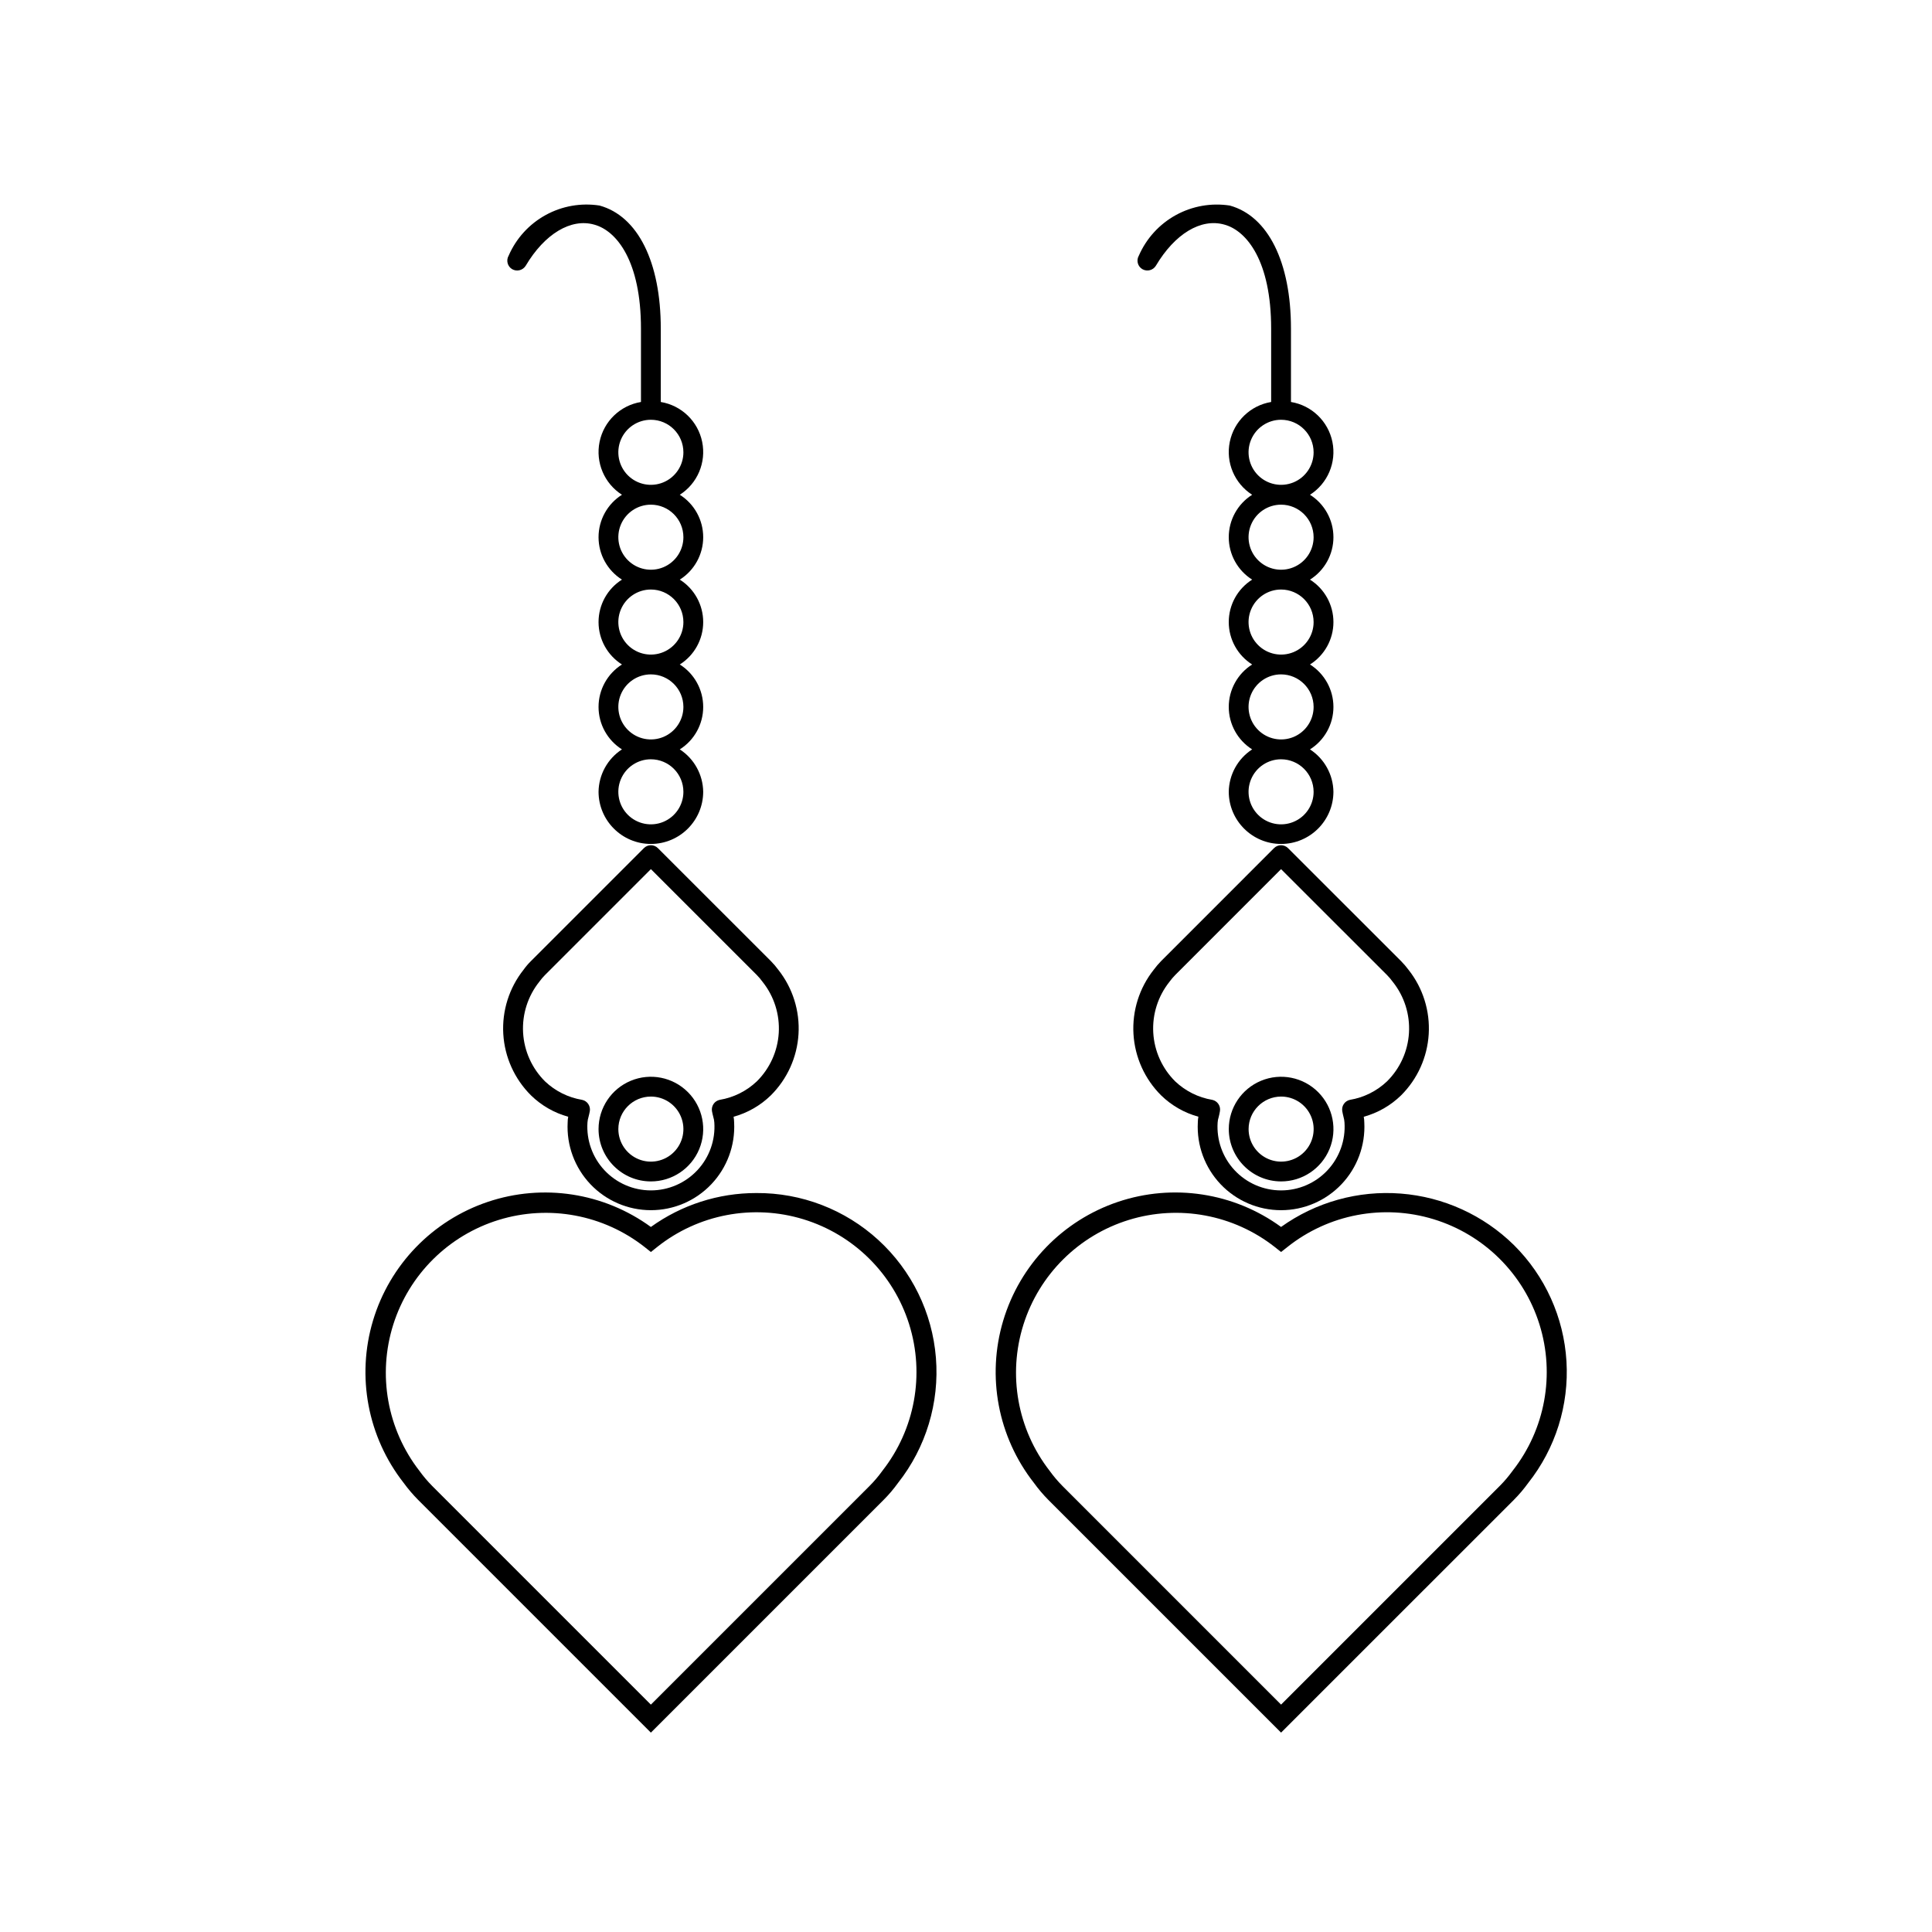
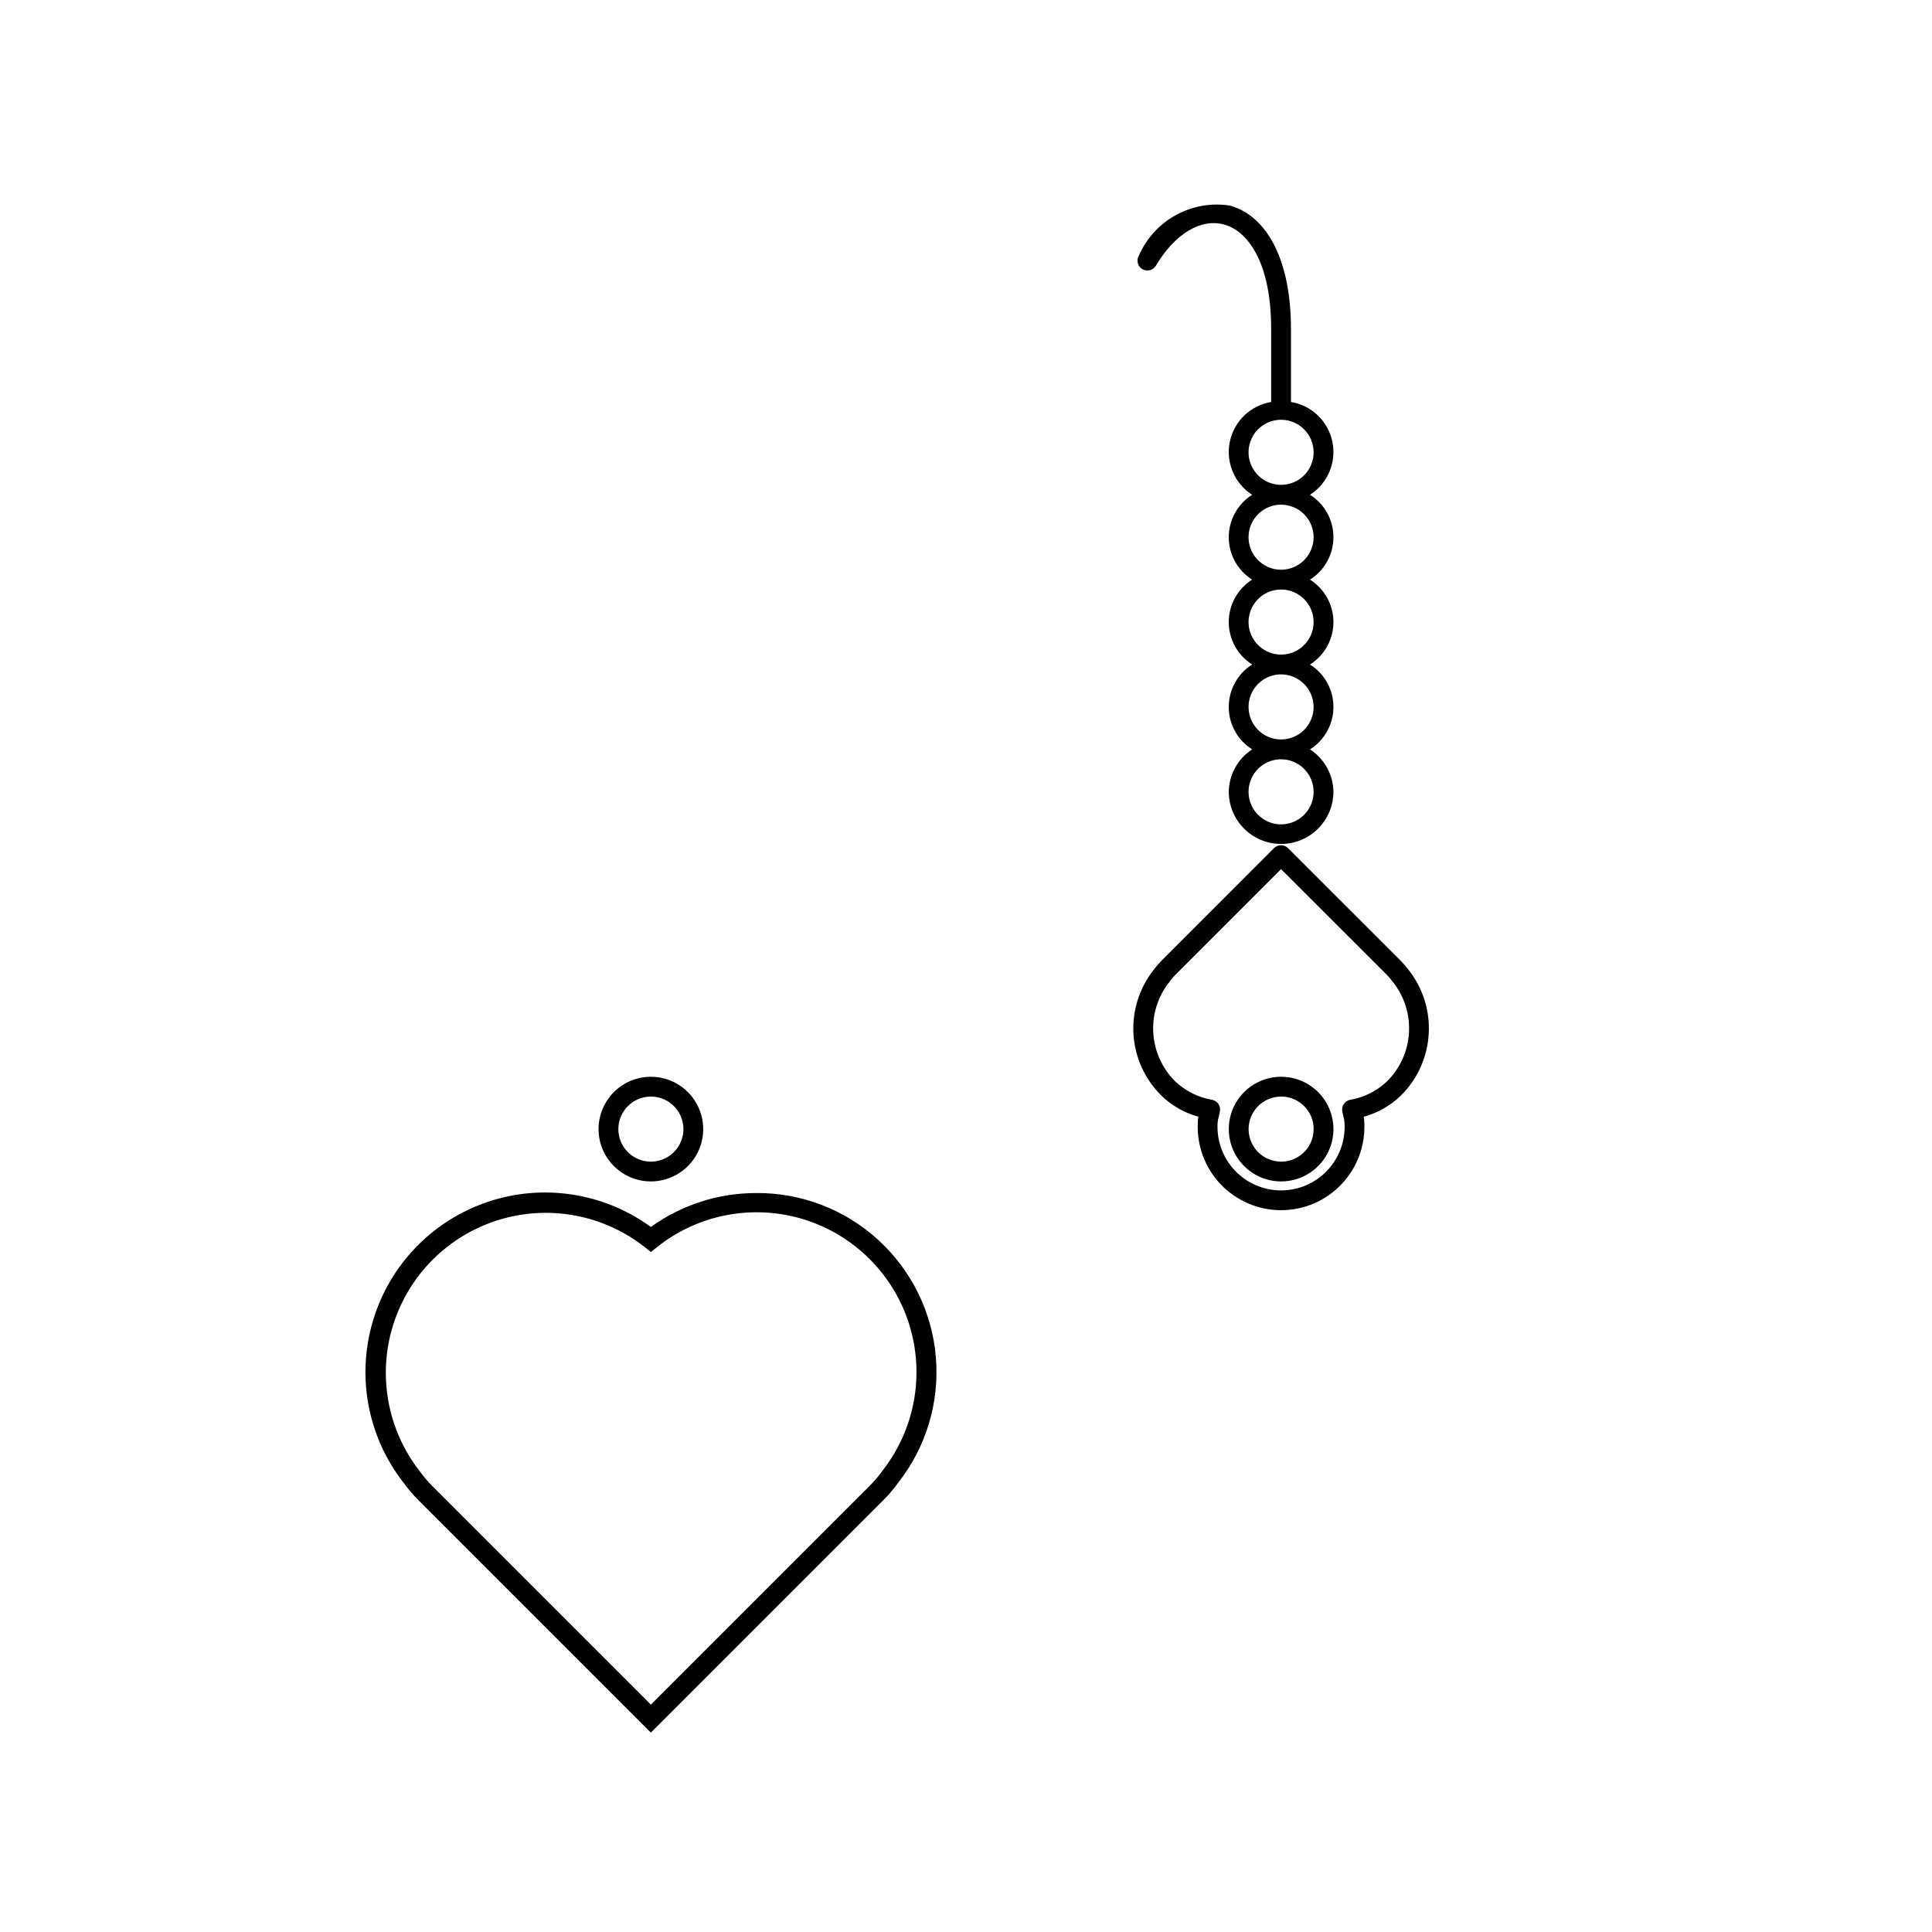
<svg xmlns="http://www.w3.org/2000/svg" fill="#000000" width="800px" height="800px" version="1.1" viewBox="144 144 512 512">
  <g>
    <path d="m344.41 460.17c-10.023-0.012-19.789 3.133-27.922 8.988-12.484-9.098-28.602-11.574-43.242-6.641-14.637 4.934-25.969 16.66-30.398 31.457-4.43 14.797-1.406 30.824 8.113 42.988 1.164 1.598 2.449 3.109 3.844 4.519l61.684 61.684 61.684-61.684c1.387-1.391 2.66-2.887 3.805-4.481 7.422-9.402 11.012-21.266 10.047-33.203-0.961-11.941-6.406-23.074-15.238-31.168-8.832-8.094-20.398-12.547-32.375-12.461zm33.426 73.617-0.082 0.113v-0.004c-0.992 1.379-2.094 2.672-3.293 3.875l-57.973 57.973-57.965-57.961c-1.23-1.246-2.359-2.582-3.383-4-8.527-10.996-11.117-25.48-6.922-38.754 4.195-13.27 14.637-23.637 27.938-27.734 13.301-4.098 27.766-1.406 38.703 7.203l1.629 1.301 1.629-1.301c10.922-8.707 25.438-11.465 38.793-7.379 13.355 4.086 23.84 14.492 28.023 27.82 4.18 13.328 1.527 27.859-7.098 38.844z" />
-     <path d="m294.58 439.95c-0.094 0.504-0.145 1.016-0.145 1.527-0.316 6.047 1.867 11.961 6.039 16.355 4.168 4.391 9.961 6.879 16.02 6.879 6.055 0 11.848-2.488 16.016-6.879 4.172-4.394 6.356-10.309 6.043-16.355-0.004-0.512-0.055-1.023-0.145-1.527 3.711-1.023 7.102-2.969 9.859-5.656 4.359-4.332 6.973-10.109 7.344-16.242 0.375-6.133-1.523-12.188-5.324-17.012-0.613-0.836-1.289-1.629-2.019-2.367l-29.918-29.91c-1.027-1.023-2.688-1.023-3.711 0l-29.91 29.91c-0.723 0.715-1.387 1.488-1.977 2.316-3.828 4.824-5.738 10.887-5.375 17.031 0.363 6.141 2.984 11.938 7.352 16.273 2.754 2.688 6.141 4.633 9.852 5.656zm-7.637-35.805c0.449-0.625 0.949-1.215 1.496-1.762l28.055-28.055 28.055 28.043c0.551 0.559 1.059 1.16 1.516 1.797l0.082 0.102c3.016 3.812 4.523 8.605 4.231 13.457-0.293 4.856-2.363 9.43-5.82 12.852-2.715 2.574-6.137 4.277-9.828 4.891-1.375 0.289-2.277 1.609-2.051 2.992 0.094 0.512 0.215 1.004 0.34 1.496 0.156 0.496 0.25 1.004 0.285 1.52 0.316 4.656-1.312 9.234-4.5 12.645-3.184 3.406-7.644 5.344-12.309 5.344-4.668 0-9.125-1.938-12.312-5.344-3.184-3.41-4.812-7.988-4.5-12.645 0.035-0.516 0.133-1.023 0.289-1.52 0.121-0.492 0.246-0.984 0.34-1.496 0.223-1.383-0.68-2.703-2.051-2.992-3.688-0.613-7.109-2.316-9.82-4.891-3.469-3.441-5.539-8.047-5.816-12.93-0.273-4.879 1.262-9.688 4.32-13.504z" />
    <path d="m316.49 457.09c5.609 0 10.668-3.379 12.812-8.559 2.148-5.184 0.961-11.148-3.008-15.113-3.965-3.969-9.93-5.156-15.113-3.008-5.18 2.148-8.559 7.203-8.559 12.812 0.008 7.656 6.211 13.859 13.867 13.867zm0-22.488c3.488 0 6.629 2.102 7.965 5.324 1.332 3.219 0.598 6.926-1.871 9.395-2.465 2.465-6.172 3.203-9.395 1.867-3.219-1.336-5.32-4.477-5.32-7.965 0.004-4.758 3.863-8.617 8.621-8.621z" />
-     <path d="m283.32 214.42c4.992-8.426 11.992-12.66 18.172-10.887 5.984 1.641 12.371 9.746 12.371 27.543v19.453c-5.492 0.91-9.852 5.109-10.969 10.562-1.117 5.453 1.242 11.031 5.93 14.027-3.859 2.434-6.203 6.68-6.203 11.246 0 4.562 2.344 8.809 6.203 11.242-3.859 2.434-6.203 6.68-6.203 11.246 0 4.566 2.344 8.809 6.203 11.242-3.859 2.438-6.203 6.684-6.203 11.25s2.344 8.812 6.203 11.25c-3.812 2.477-6.141 6.695-6.203 11.246 0.027 7.637 6.231 13.812 13.867 13.812 7.637 0 13.84-6.176 13.867-13.812-0.062-4.551-2.387-8.77-6.203-11.246 3.863-2.434 6.203-6.684 6.203-11.25s-2.34-8.812-6.203-11.25c3.863-2.434 6.203-6.676 6.203-11.242 0-4.566-2.34-8.812-6.203-11.246 3.863-2.434 6.203-6.68 6.203-11.242 0-4.566-2.34-8.812-6.203-11.246 4.691-2.996 7.047-8.574 5.93-14.027-1.117-5.453-5.481-9.652-10.969-10.562v-19.453c0-17.621-6.066-29.809-16.227-32.605-4.914-0.762-9.945 0.125-14.301 2.527-4.356 2.398-7.797 6.176-9.777 10.734-0.738 1.246-0.332 2.856 0.914 3.598 1.246 0.719 2.84 0.316 3.598-0.91zm41.789 139.42c0 3.484-2.102 6.629-5.324 7.965-3.219 1.332-6.93 0.594-9.395-1.871-2.465-2.465-3.203-6.172-1.867-9.395 1.336-3.223 4.477-5.32 7.965-5.32 4.758 0.004 8.617 3.859 8.621 8.621zm0-22.5c0 3.488-2.102 6.629-5.324 7.965-3.219 1.332-6.93 0.598-9.395-1.871-2.465-2.465-3.203-6.172-1.867-9.395 1.336-3.219 4.477-5.32 7.965-5.32 4.758 0.008 8.613 3.863 8.621 8.621zm0-22.488c0 3.488-2.102 6.629-5.324 7.965-3.219 1.332-6.93 0.598-9.395-1.871-2.465-2.465-3.203-6.172-1.867-9.395 1.336-3.219 4.477-5.32 7.965-5.32 4.758 0.004 8.617 3.863 8.621 8.621zm0-22.488c0 3.484-2.102 6.629-5.324 7.965-3.219 1.332-6.93 0.594-9.395-1.871-2.465-2.465-3.203-6.172-1.867-9.395 1.336-3.219 4.477-5.32 7.965-5.32 4.758 0.004 8.617 3.859 8.621 8.621zm0-22.488c-0.004 3.484-2.109 6.625-5.328 7.957-3.223 1.332-6.93 0.59-9.395-1.875-2.461-2.469-3.199-6.176-1.863-9.395 1.336-3.219 4.481-5.32 7.965-5.32 4.762 0.004 8.621 3.867 8.621 8.633z" />
-     <path d="m545.2 473.95c-8.074-7.934-18.691-12.766-29.977-13.641-11.289-0.879-22.523 2.254-31.727 8.844-12.48-9.098-28.602-11.574-43.234-6.644-14.637 4.934-25.969 16.66-30.398 31.457-4.43 14.793-1.406 30.82 8.113 42.98 1.16 1.609 2.441 3.121 3.836 4.531l61.684 61.684 61.707-61.695h-0.004c1.383-1.387 2.648-2.879 3.793-4.469 7.231-9.137 10.836-20.617 10.137-32.246-0.699-11.629-5.656-22.594-13.93-30.801zm-0.348 59.828-0.082 0.113c-0.996 1.375-2.102 2.672-3.301 3.875l-57.973 57.973-57.953-57.961c-1.23-1.246-2.359-2.582-3.383-4-8.535-10.992-11.129-25.477-6.938-38.75 4.191-13.27 14.633-23.637 27.934-27.738 13.297-4.098 27.766-1.406 38.699 7.203l1.641 1.301 1.641-1.293c10.918-8.707 25.434-11.477 38.793-7.391 13.359 4.086 23.844 14.492 28.027 27.82 4.184 13.328 1.523 27.863-7.106 38.848z" />
    <path d="m461.58 439.94c-0.094 0.508-0.141 1.023-0.145 1.539-0.316 6.047 1.867 11.961 6.039 16.355 4.172 4.391 9.961 6.879 16.02 6.879 6.055 0 11.848-2.488 16.02-6.879 4.168-4.394 6.352-10.309 6.039-16.355-0.004-0.512-0.051-1.023-0.145-1.527 3.719-1.02 7.117-2.969 9.879-5.656 4.356-4.332 6.969-10.113 7.336-16.246 0.371-6.129-1.523-12.184-5.324-17.008-0.621-0.836-1.301-1.625-2.031-2.367l-29.93-29.91c-1.023-1.023-2.684-1.023-3.711 0l-29.93 29.941c-0.699 0.715-1.352 1.48-1.945 2.285-3.824 4.824-5.734 10.883-5.371 17.027 0.363 6.141 2.973 11.938 7.336 16.277 2.758 2.684 6.148 4.629 9.863 5.644zm-7.644-35.773-0.004 0.004c0.461-0.633 0.969-1.23 1.516-1.785l28.043-28.055 28.043 28.023h0.004c0.555 0.566 1.07 1.172 1.539 1.816l0.082 0.102c3.019 3.812 4.527 8.605 4.231 13.461-0.293 4.856-2.371 9.43-5.832 12.852-2.711 2.57-6.129 4.273-9.816 4.887-1.363 0.293-2.254 1.602-2.031 2.973 0.082 0.512 0.207 1.016 0.328 1.516v0.004c0.148 0.492 0.234 1 0.266 1.516 0.316 4.656-1.312 9.234-4.5 12.645-3.184 3.41-7.644 5.344-12.309 5.344-4.668 0-9.125-1.934-12.312-5.344-3.184-3.41-4.812-7.988-4.5-12.645 0.031-0.504 0.129-1 0.289-1.477 0.121-0.512 0.246-1.023 0.328-1.559 0.223-1.371-0.672-2.68-2.031-2.973-3.688-0.613-7.106-2.316-9.82-4.887-3.469-3.441-5.543-8.039-5.824-12.918-0.277-4.875 1.258-9.684 4.309-13.496z" />
    <path d="m483.5 457.09c5.609 0.004 10.668-3.371 12.82-8.551 2.148-5.184 0.965-11.152-3-15.117-3.965-3.969-9.934-5.16-15.117-3.012-5.184 2.144-8.562 7.203-8.562 12.812 0.016 7.648 6.207 13.848 13.859 13.867zm0-22.488c3.488-0.004 6.633 2.094 7.973 5.316 1.336 3.219 0.602 6.93-1.863 9.398-2.465 2.465-6.176 3.207-9.398 1.871-3.219-1.332-5.32-4.477-5.32-7.965 0.008-4.754 3.856-8.605 8.609-8.621z" />
    <path d="m450.32 214.42c5.004-8.426 11.93-12.68 18.184-10.887 5.965 1.652 12.363 9.746 12.363 27.543v19.453c-5.488 0.914-9.844 5.117-10.961 10.566-1.117 5.449 1.238 11.023 5.926 14.023-3.859 2.438-6.199 6.684-6.199 11.246s2.34 8.809 6.199 11.242c-3.859 2.438-6.199 6.684-6.199 11.246s2.34 8.809 6.199 11.242c-3.859 2.441-6.199 6.688-6.199 11.25 0 4.566 2.34 8.812 6.199 11.25-3.812 2.481-6.137 6.699-6.199 11.246 0.031 7.637 6.231 13.812 13.867 13.812 7.641 0 13.84-6.176 13.871-13.812-0.066-4.551-2.394-8.77-6.211-11.246 3.863-2.434 6.211-6.68 6.211-11.25 0-4.566-2.348-8.816-6.211-11.25 3.863-2.43 6.211-6.676 6.211-11.242 0-4.566-2.348-8.812-6.211-11.246 3.863-2.43 6.211-6.676 6.211-11.242 0-4.566-2.348-8.812-6.211-11.246 4.691-2.992 7.055-8.574 5.938-14.031-1.121-5.453-5.488-9.656-10.98-10.559v-19.453c0-17.621-6.066-29.809-16.215-32.605h-0.004c-4.914-0.754-9.941 0.137-14.297 2.535-4.356 2.398-7.797 6.172-9.789 10.727-0.355 0.602-0.457 1.316-0.285 1.992 0.172 0.676 0.609 1.254 1.207 1.605 1.246 0.715 2.836 0.312 3.586-0.91zm41.801 139.42c0 3.484-2.098 6.629-5.32 7.961-3.219 1.336-6.926 0.602-9.391-1.863-2.469-2.465-3.207-6.168-1.875-9.391 1.332-3.223 4.469-5.324 7.957-5.328 4.762 0.004 8.621 3.859 8.629 8.621zm0-22.5c0 3.484-2.098 6.629-5.316 7.965-3.223 1.332-6.93 0.598-9.395-1.867-2.469-2.461-3.207-6.168-1.875-9.391 1.332-3.219 4.469-5.324 7.957-5.328 4.758 0.008 8.617 3.863 8.629 8.621zm0-22.488c0 3.484-2.098 6.629-5.316 7.965-3.223 1.332-6.93 0.598-9.395-1.867-2.469-2.461-3.207-6.168-1.875-9.391 1.332-3.219 4.469-5.324 7.957-5.328 4.762 0.004 8.621 3.859 8.629 8.621zm0-22.488c0 3.484-2.098 6.629-5.316 7.961-3.223 1.336-6.93 0.602-9.395-1.863-2.469-2.461-3.207-6.168-1.875-9.391 1.332-3.223 4.469-5.324 7.957-5.328 4.762 0.004 8.621 3.859 8.629 8.621zm0-22.488c-0.004 3.484-2.106 6.625-5.324 7.957-3.223 1.328-6.926 0.59-9.391-1.871-2.465-2.465-3.203-6.172-1.871-9.391 1.332-3.223 4.473-5.324 7.957-5.328 4.766 0.004 8.629 3.867 8.629 8.633z" />
  </g>
</svg>